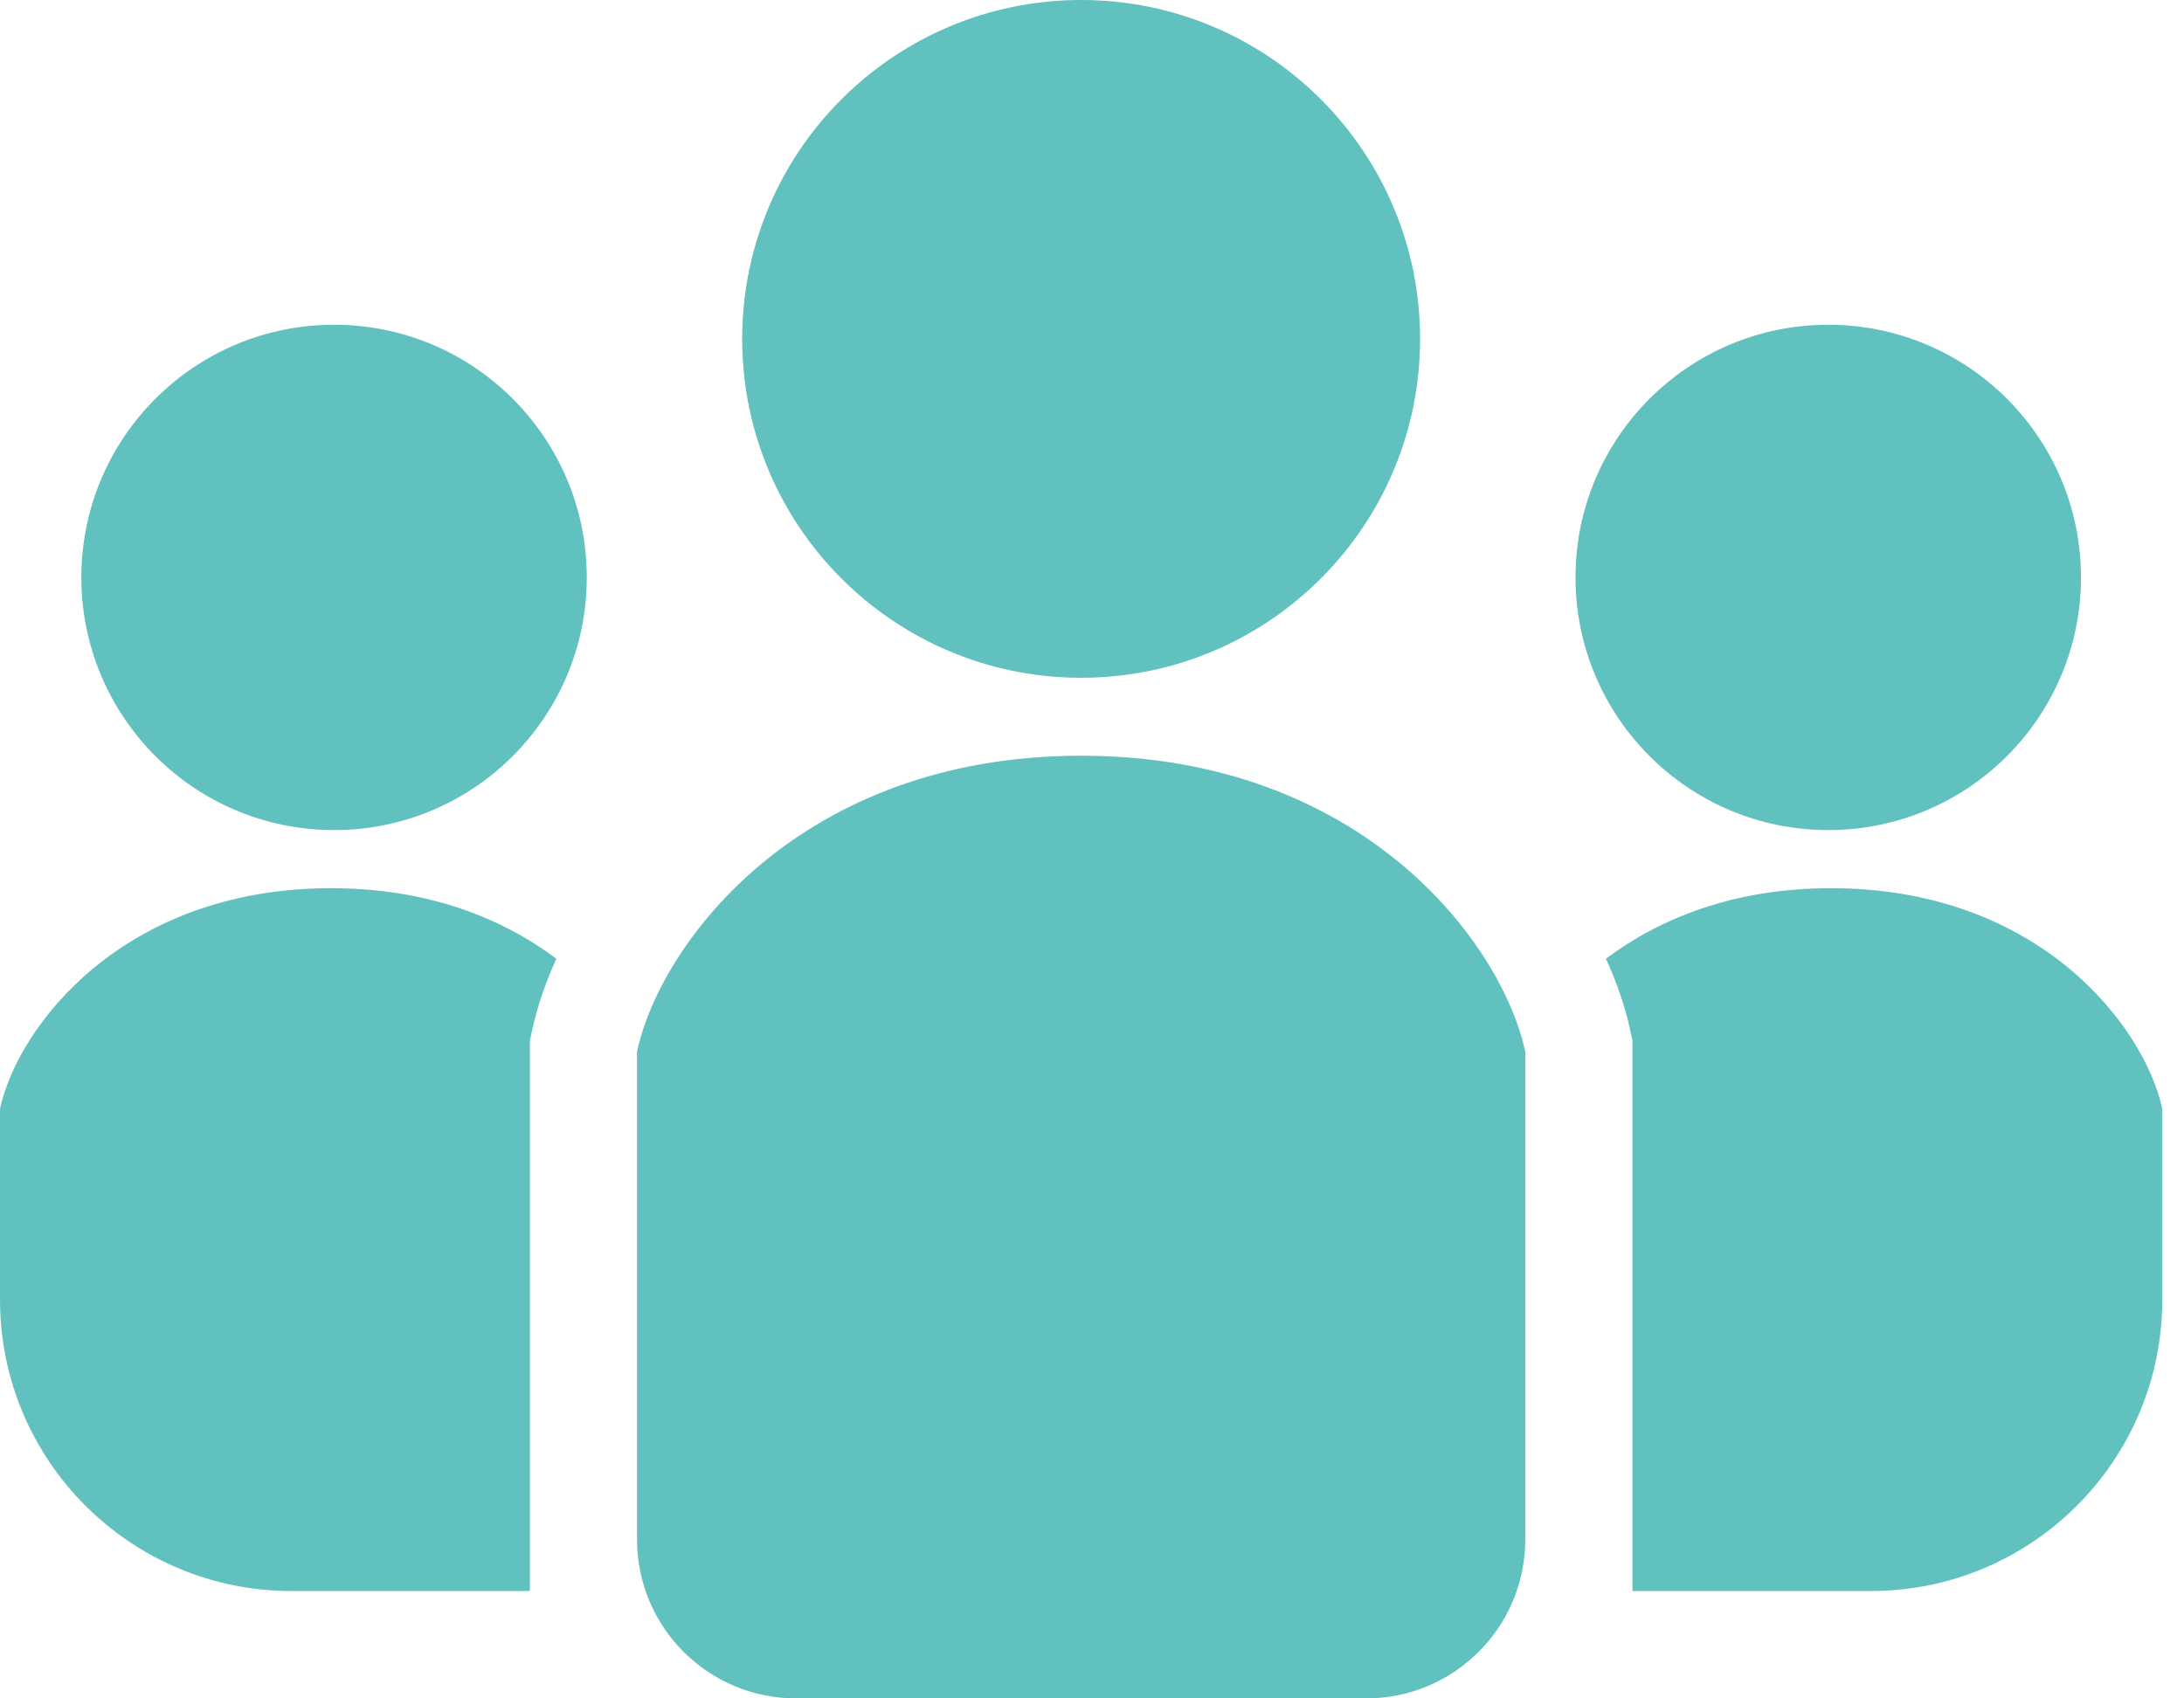
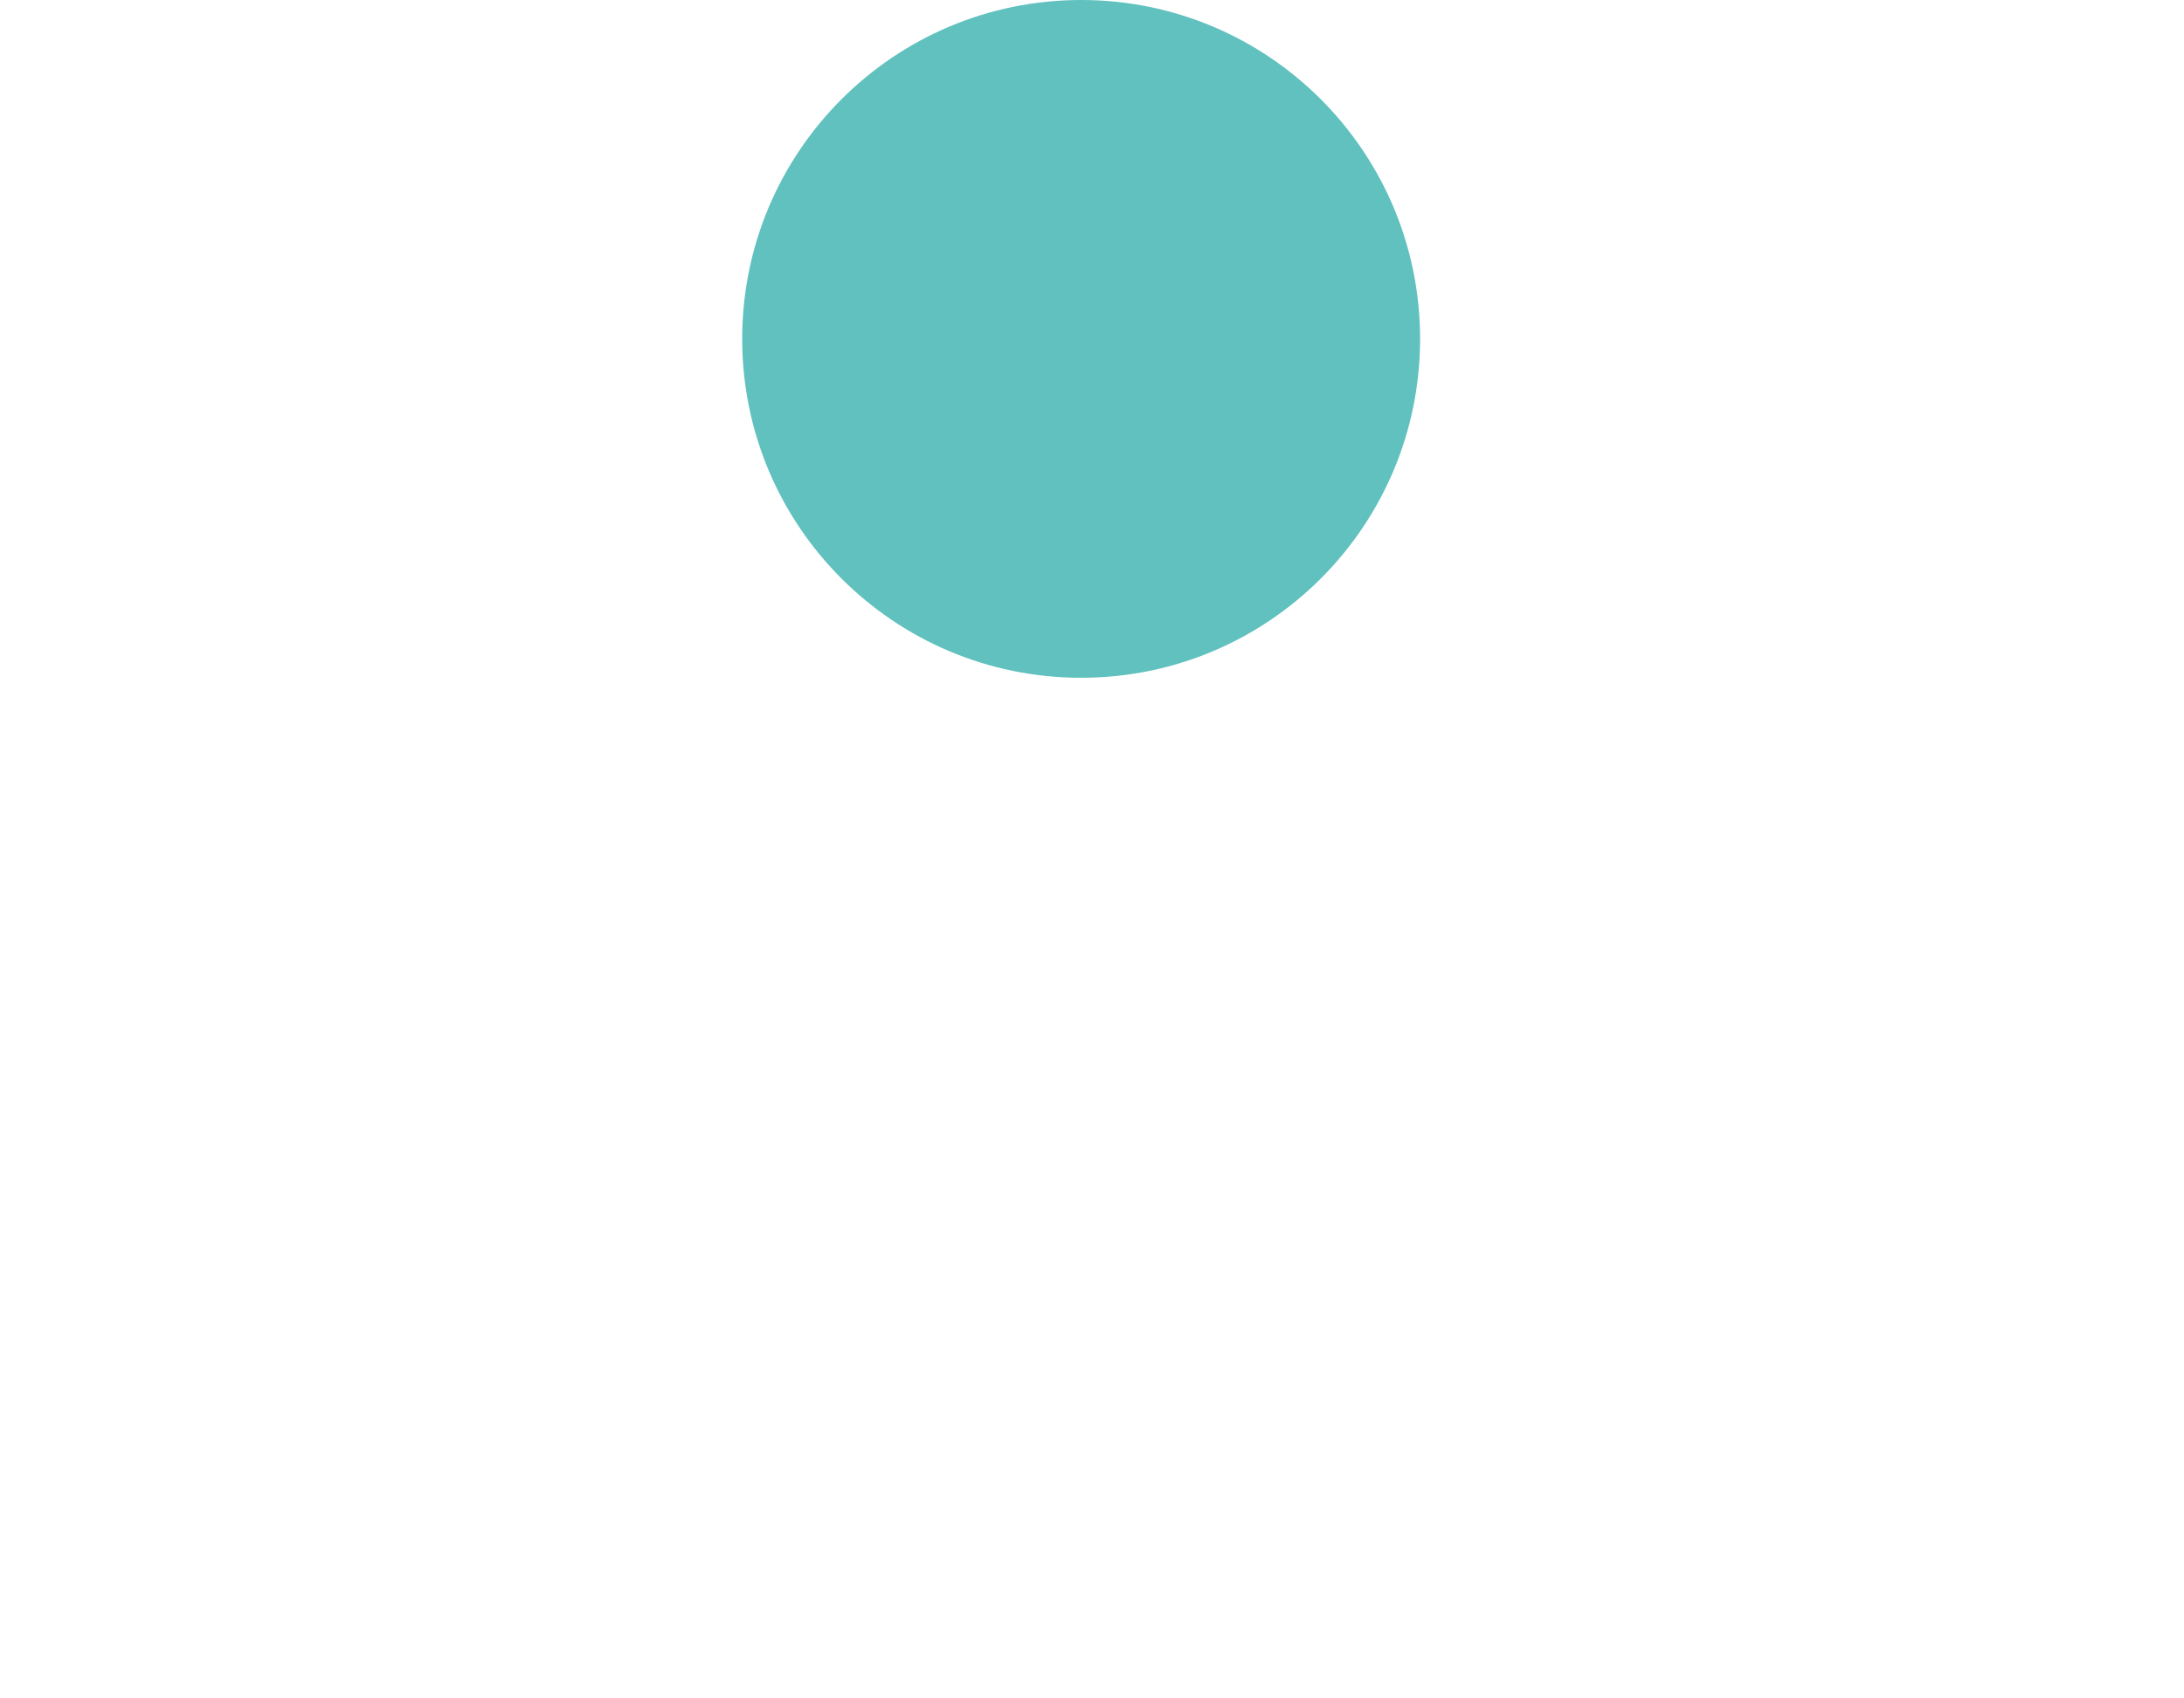
<svg xmlns="http://www.w3.org/2000/svg" width="36" height="28" viewBox="0 0 36 28" fill="none">
  <path d="M17.821 11.174C20.907 11.174 23.408 8.673 23.408 5.587C23.408 2.502 20.907 0 17.821 0C14.736 0 12.234 2.502 12.234 5.587C12.234 8.673 14.736 11.174 17.821 11.174Z" fill="#60C1BF" />
-   <path d="M30.136 13.685C32.437 13.685 34.302 11.82 34.302 9.519C34.302 7.219 32.437 5.354 30.136 5.354C27.836 5.354 25.97 7.219 25.97 9.519C25.97 11.82 27.836 13.685 30.136 13.685Z" fill="#60C1BF" />
-   <path d="M30.183 14.643C28.582 14.643 27.357 15.141 26.471 15.806C26.659 16.216 26.792 16.613 26.87 16.977L26.908 17.156V26.23H30.837C33.491 26.23 35.642 24.079 35.642 21.424V18.281C35.355 16.941 33.631 14.643 30.183 14.643Z" fill="#60C1BF" />
-   <path d="M5.506 5.354C3.206 5.354 1.341 7.219 1.341 9.519C1.341 11.82 3.206 13.685 5.506 13.685C7.807 13.685 9.672 11.82 9.672 9.519C9.672 7.219 7.807 5.354 5.506 5.354Z" fill="#60C1BF" />
-   <path d="M0 18.281V21.425C0 24.079 2.152 26.23 4.806 26.23H8.734V17.156L8.773 16.977C8.851 16.613 8.984 16.216 9.171 15.806C8.285 15.141 7.06 14.643 5.459 14.643C2.011 14.643 0.287 16.941 0 18.281Z" fill="#60C1BF" />
-   <path d="M17.821 12.459C13.197 12.459 10.886 15.541 10.5 17.339V25.378C10.5 26.826 11.674 28 13.121 28H22.521C23.968 28 25.142 26.826 25.142 25.378V17.339C24.757 15.541 22.445 12.459 17.821 12.459Z" fill="#60C1BF" />
</svg>